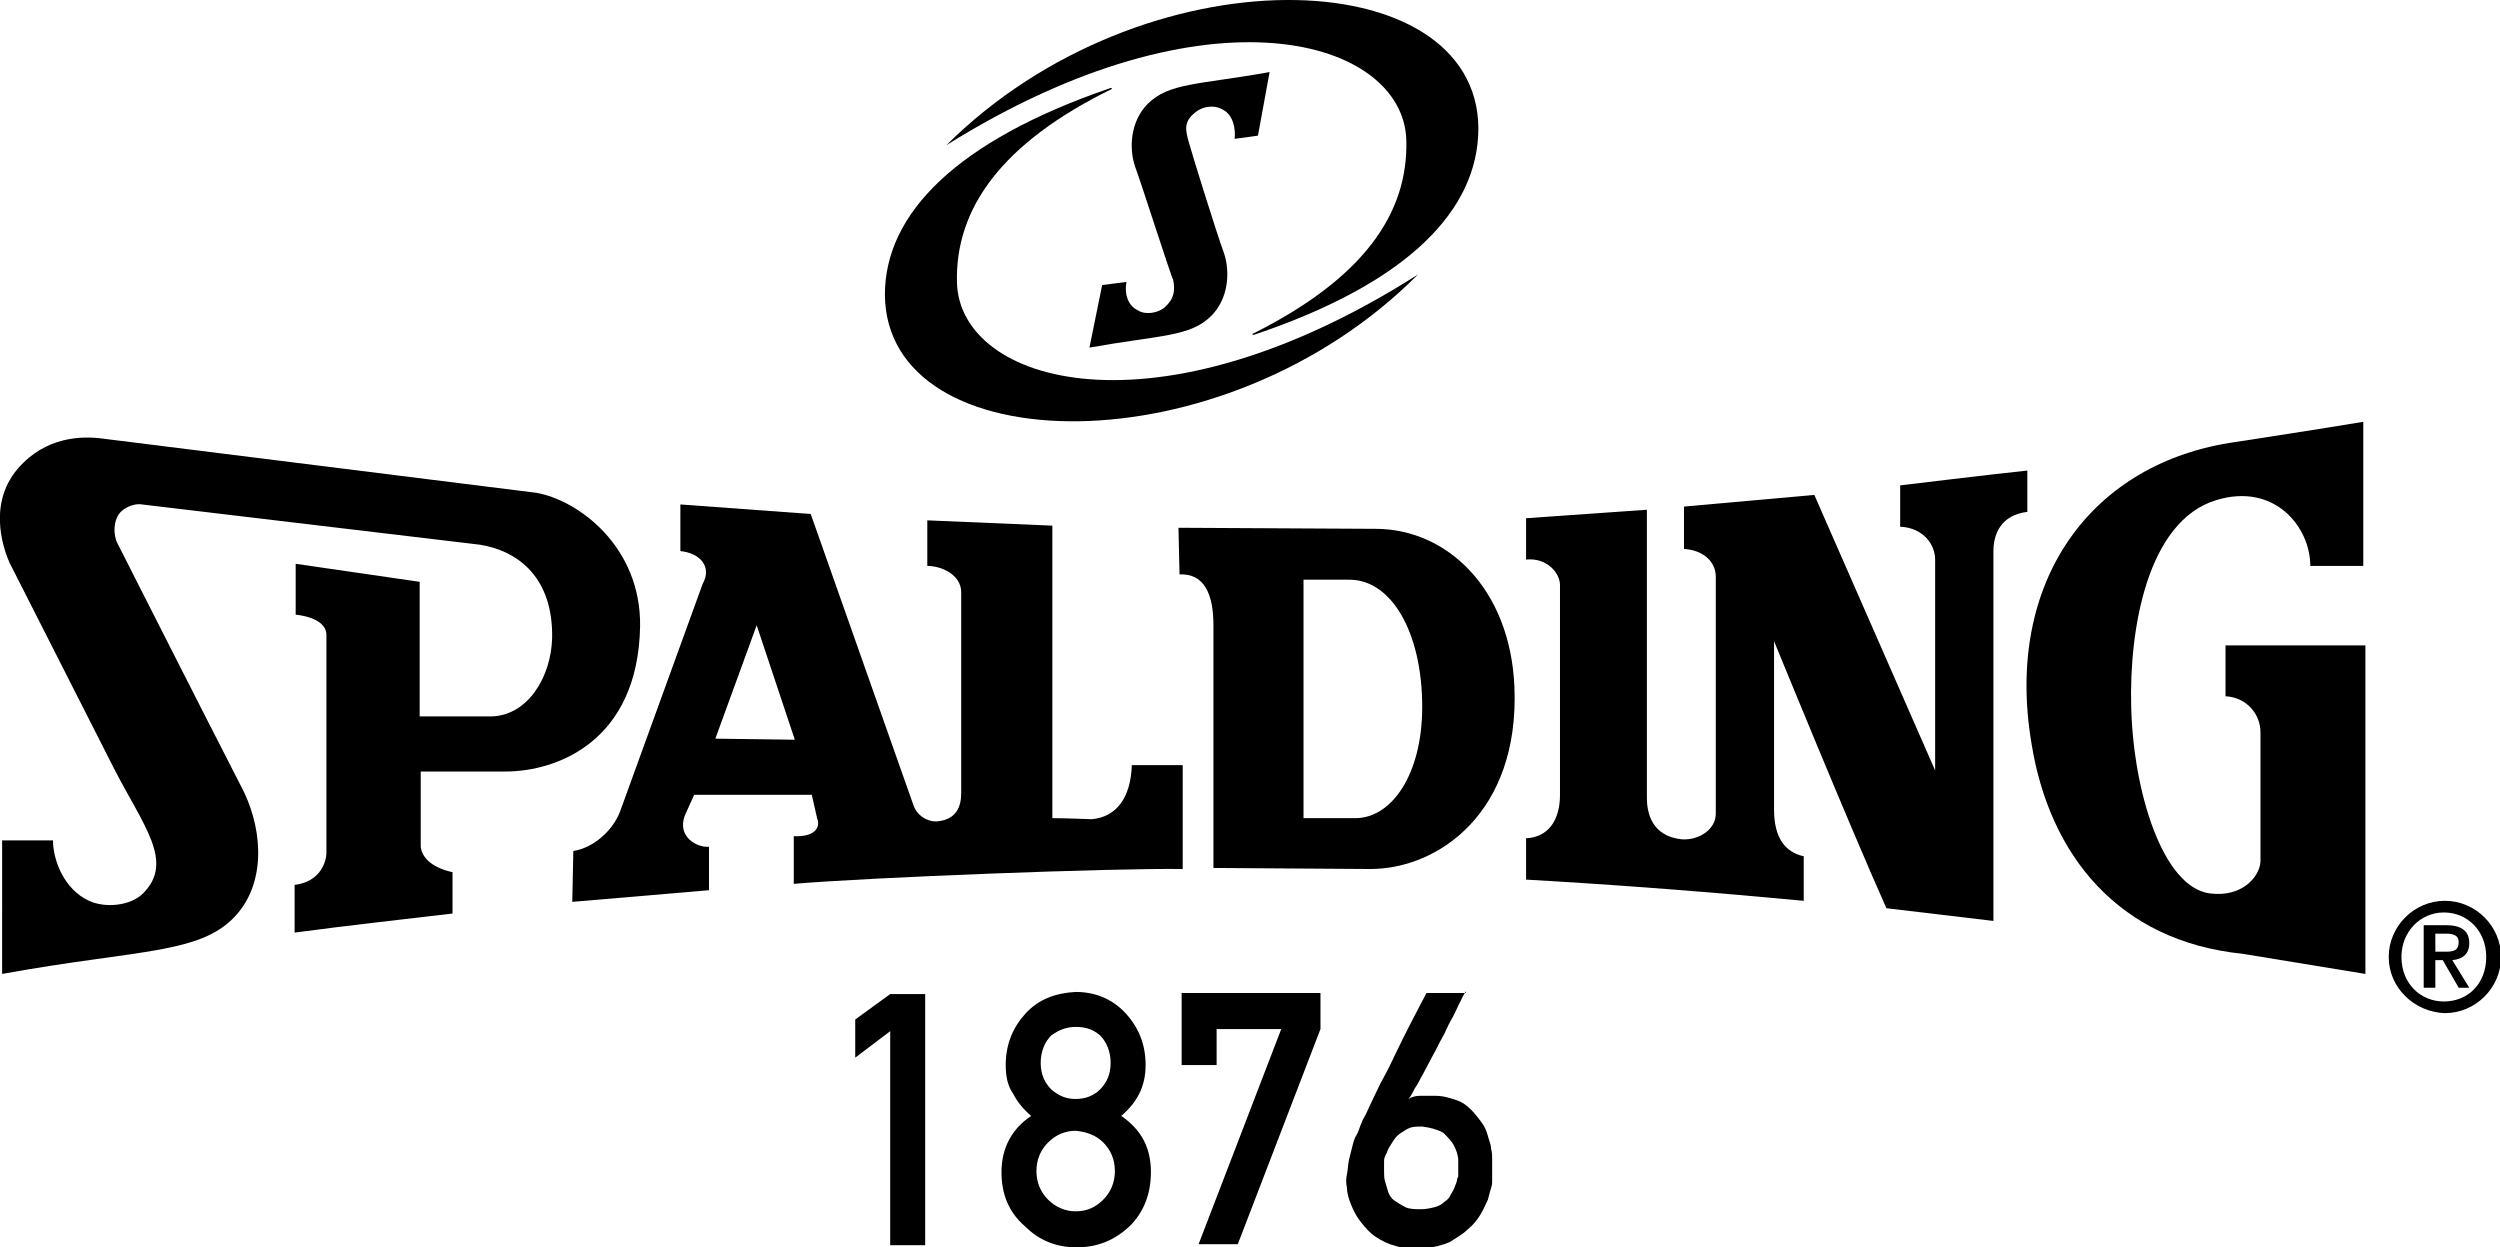
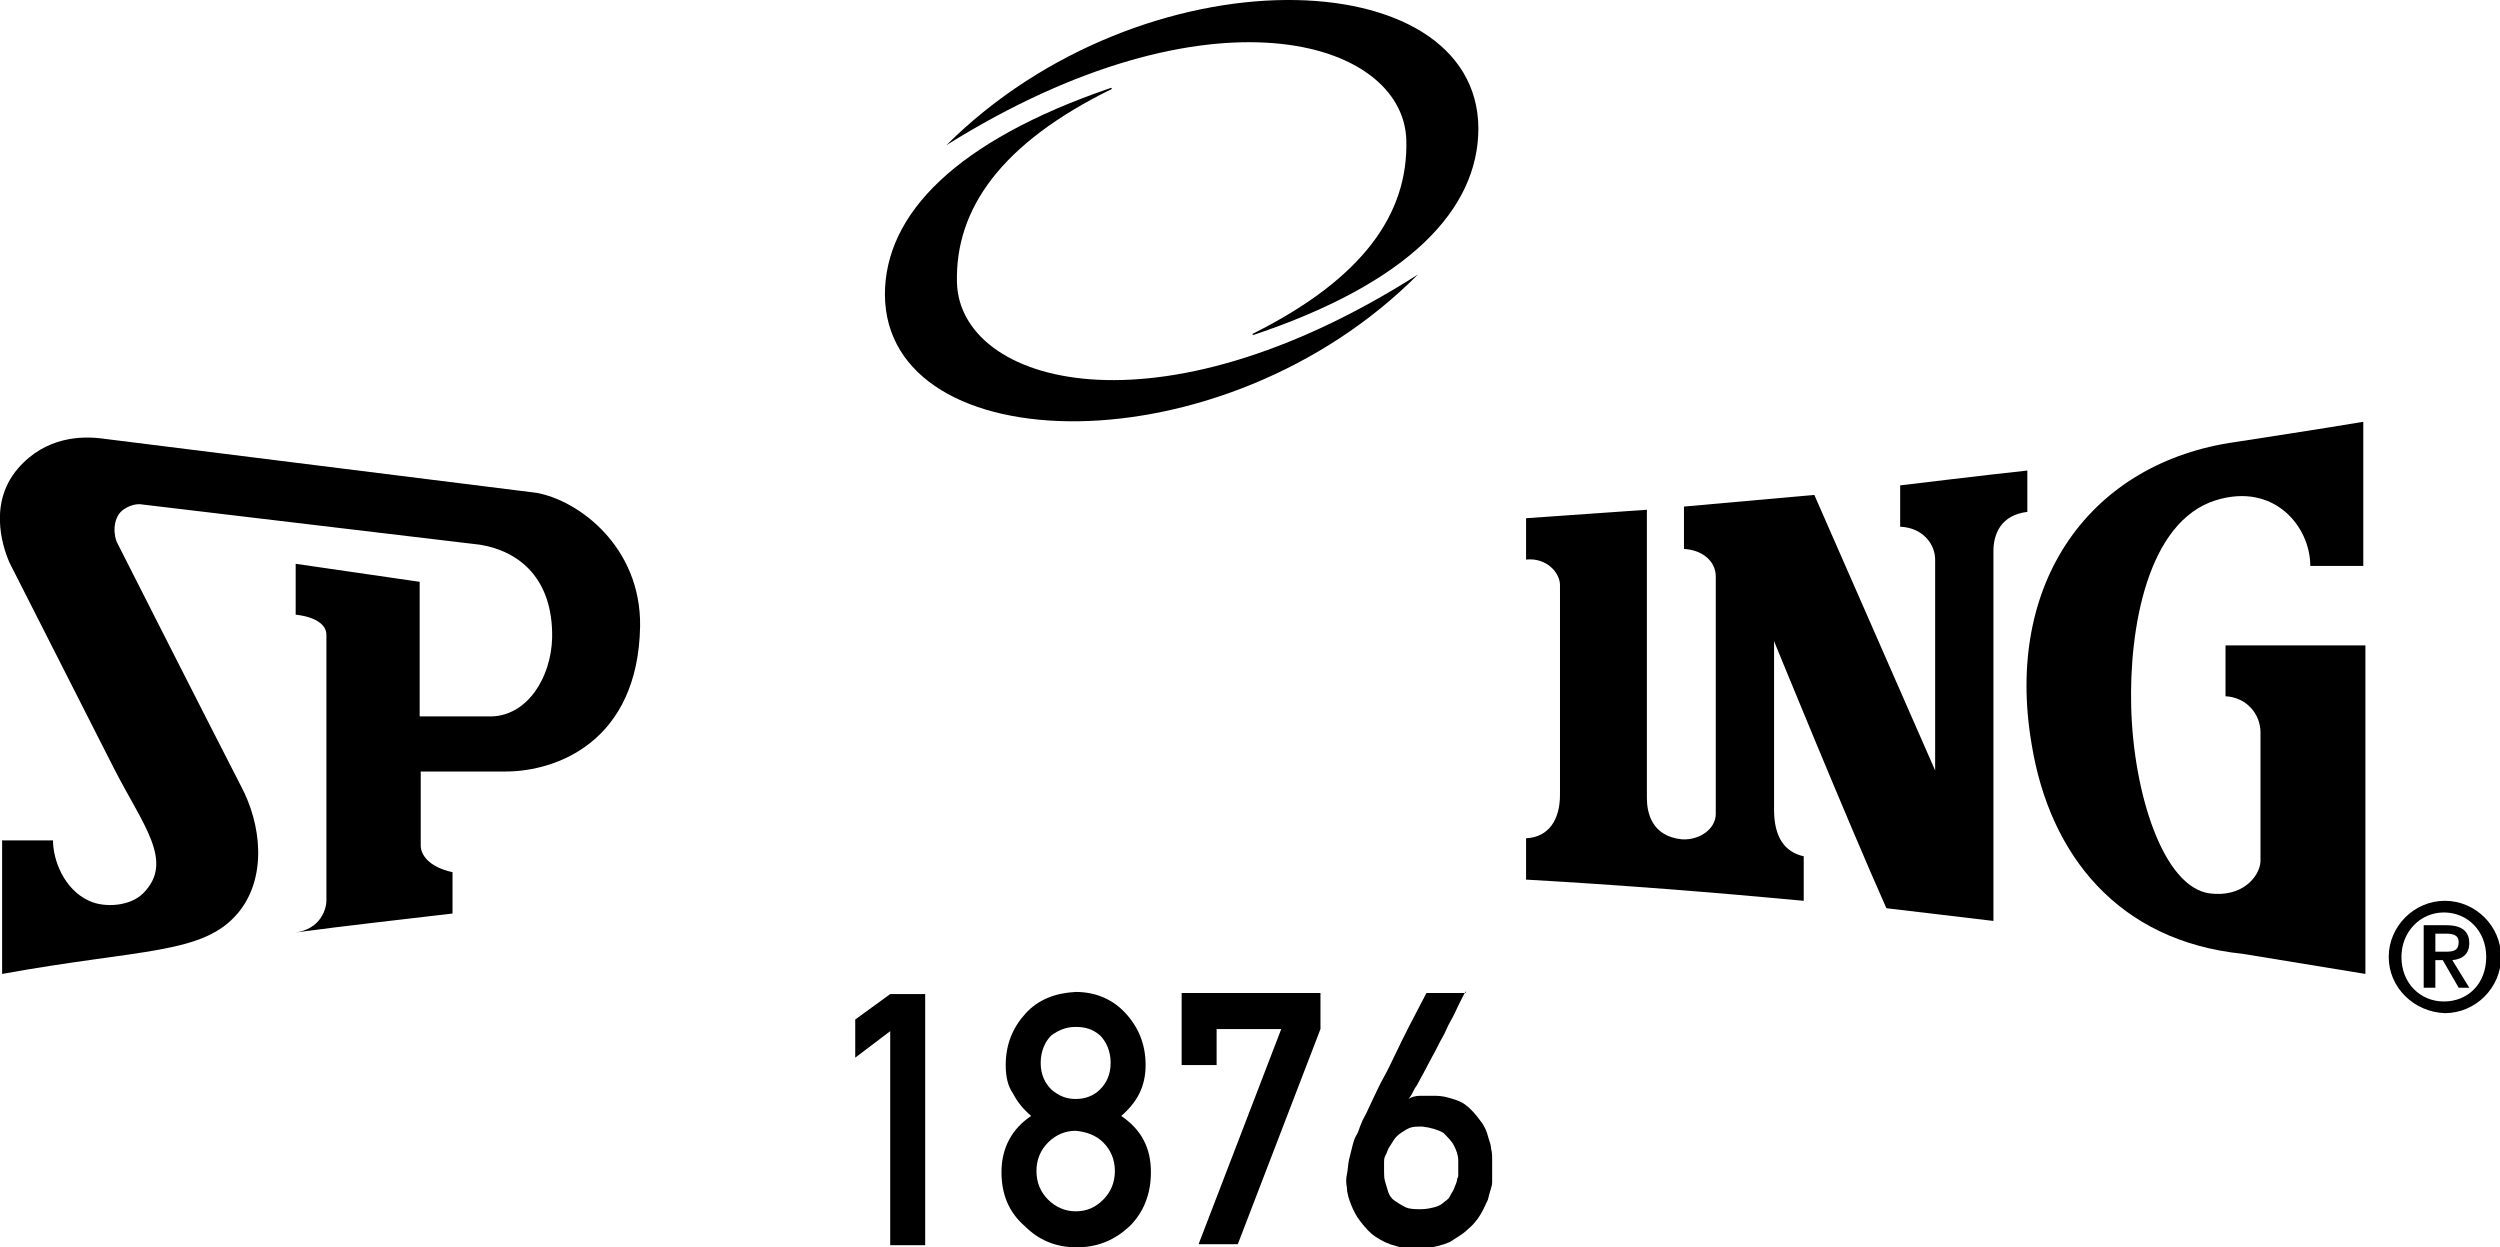
<svg xmlns="http://www.w3.org/2000/svg" xmlns:ns1="http://www.inkscape.org/namespaces/inkscape" xmlns:ns2="http://sodipodi.sourceforge.net/DTD/sodipodi-0.dtd" version="1.1" id="Layer_1" ns1:version="0.48.1 " ns2:docname="Spalding.svg" x="0px" y="0px" viewBox="0 0 235.9 117.7" style="enable-background:new 0 0 235.9 117.7;" xml:space="preserve">
  <style type="text/css">
	.st0{fill-rule:evenodd;clip-rule:evenodd;}
</style>
  <ns2:namedview bordercolor="#666666" borderopacity="1" gridtolerance="10" guidetolerance="10" id="namedview3093" ns1:current-layer="Layer_1" ns1:cx="125" ns1:cy="57.5" ns1:pageopacity="0" ns1:pageshadow="2" ns1:window-height="712" ns1:window-maximized="1" ns1:window-width="1024" ns1:window-x="-4" ns1:window-y="-4" ns1:zoom="2.04" objecttolerance="10" pagecolor="#ffffff" showgrid="false">
	</ns2:namedview>
  <g>
    <path id="path3045_1_" ns1:connector-curvature="0" d="M225.4,90.3c0-2.9,2.4-5.3,5.3-5.3c2.9,0,5.3,2.4,5.3,5.3   c0,2.9-2.4,5.3-5.3,5.3C227.8,95.5,225.4,93.2,225.4,90.3 M234.6,90.3c0-2.5-1.8-4.2-4-4.2c-2.2,0-4,1.8-4,4.2c0,2.5,1.8,4.2,4,4.2   C232.9,94.5,234.6,92.8,234.6,90.3 M228.6,87.3h2.2c1.4,0,2.2,0.5,2.2,1.7c0,1-0.6,1.5-1.6,1.6l1.6,2.6H232l-1.5-2.6h-0.7v2.6h-1.1   V87.3z M229.8,89.8h1c0.7,0,1.2-0.1,1.2-0.9c0-0.7-0.6-0.8-1.2-0.8h-1L229.8,89.8L229.8,89.8z" />
    <path id="path3047_1_" ns1:connector-curvature="0" d="M218,53.4c0-3.7-3.4-7.9-8.9-6.2c-6.5,2-8.2,12.2-8,19.5   c0.2,8.1,3,17,7.4,17.6c3,0.4,4.7-1.5,4.8-3l0-12.2c0-1.7-1.3-3.3-3.3-3.4v-4.8l13.2,0l0,31L211.6,90c-11.7-1.2-18.2-9.3-19.9-19.8   c-2.6-15.3,5.6-26.6,19.3-28.5c0,0,9.1-1.4,12-1.9l0,13.6L218,53.4" />
-     <path id="path3049_1_" ns1:connector-curvature="0" d="M50.6,46.5c4,0.7,9.9,5.1,9.8,12.6C60.2,70,52.5,72.8,47.7,72.8l-8,0   l0,7c0,0.8,0.7,2,3,2.5l0,3.9c-5,0.6-9.7,1.1-14.9,1.8l0-4.5c2.5-0.3,3-2.3,3-3V59.9c0-1-1.1-1.7-2.9-1.9l0-4.8l11.7,1.7v12.7   l6.8,0c3.4-0.1,5.6-3.7,5.7-7.4c0.1-5.6-3.1-8.2-6.8-8.8l-31.9-3.8c-0.5-0.1-1.3,0.1-1.9,0.6c-0.9,0.8-0.8,2.4-0.4,3.1   c0,0,7.9,15.6,11.6,22.8c2,3.7,2.5,8.7-0.2,12c-3.3,4-9.1,3.4-22.3,5.8V79.3l4.8,0c0,1.8,1,4.6,3.4,5.7c1.5,0.7,3.9,0.5,5.1-0.7   c3-3,0-6.4-2.8-11.9L0.9,53.1c-0.3-0.7-2.3-5.3,0.8-8.9c2.6-3,6-3.1,8.1-2.8L50.6,46.5" />
+     <path id="path3049_1_" ns1:connector-curvature="0" d="M50.6,46.5c4,0.7,9.9,5.1,9.8,12.6C60.2,70,52.5,72.8,47.7,72.8l-8,0   l0,7c0,0.8,0.7,2,3,2.5l0,3.9c-5,0.6-9.7,1.1-14.9,1.8c2.5-0.3,3-2.3,3-3V59.9c0-1-1.1-1.7-2.9-1.9l0-4.8l11.7,1.7v12.7   l6.8,0c3.4-0.1,5.6-3.7,5.7-7.4c0.1-5.6-3.1-8.2-6.8-8.8l-31.9-3.8c-0.5-0.1-1.3,0.1-1.9,0.6c-0.9,0.8-0.8,2.4-0.4,3.1   c0,0,7.9,15.6,11.6,22.8c2,3.7,2.5,8.7-0.2,12c-3.3,4-9.1,3.4-22.3,5.8V79.3l4.8,0c0,1.8,1,4.6,3.4,5.7c1.5,0.7,3.9,0.5,5.1-0.7   c3-3,0-6.4-2.8-11.9L0.9,53.1c-0.3-0.7-2.3-5.3,0.8-8.9c2.6-3,6-3.1,8.1-2.8L50.6,46.5" />
    <path id="path3051_1_" ns1:connector-curvature="0" d="M191.3,48.3c-2.5,0.3-3.2,2.1-3.2,3.7v34.9l-10.1-1.2   c-3.7-8.3-10.6-25.2-10.6-25.2l0,15.9c0,2.6,1,4,2.8,4.4V85c-8.5-0.8-17.4-1.5-26.2-2l0-3.9c2.1-0.1,3.2-1.7,3.2-4.1l0-19.8   c0-1.1-1.2-2.6-3.2-2.4l0-3.9l11.4-0.8l0,27.2c0,1.3,0.4,3.6,3.3,3.9c1.7,0.1,3.2-1,3.2-2.4l0-22.4c0-1.4-1.2-2.5-3-2.6l0-4   l12.3-1.1l11.4,26l0-19.9c0-1.4-1.1-3-3.3-3.1l0-3.9c0,0,9.1-1.1,12-1.4L191.3,48.3" />
-     <path id="path3053_1_" ns1:connector-curvature="0" class="st0" d="M142.9,64.8c0.5,11.9-7.2,17.2-13.6,17.2l-14.8-0.1l0-22.9   c0-3-0.9-4.9-3.2-4.8l-0.1-4.4l18.6,0.1C136.5,49.9,142.5,55.5,142.9,64.8 M134.2,66.7c0,6.4-2.9,10.5-6.3,10.5l-4.9,0V54.7l4.2,0   C131.3,54.6,134.2,59.7,134.2,66.7" />
-     <path id="path3055_1_" ns1:connector-curvature="0" class="st0" d="M86.2,76c0.3,0.9,1.3,1.6,2.3,1.5c1.7-0.2,2.2-1.3,2.2-2.7   l0-18.9c0-1.7-1.9-2.5-3.2-2.5l0-4.3l11.8,0.5l0,27.6c1.1,0,3.7,0.1,3.7,0.1c2.4-0.2,3.7-2.1,3.8-5.1l4.8,0c0,3.4,0,6.4,0,9.8   c-6.6-0.1-29.8,0.8-36.7,1.4l0-4.5c1.8,0.1,2.6-0.7,2.2-1.7l-0.5-2.2l-11.1,0l-0.9,2c-0.7,2,1.2,3,2.3,2.9v4.1L54,85.1l0.1-4.8   c1.9-0.3,3.7-1.9,4.4-3.7l7.8-21.5c0.9-1.6-0.2-2.9-2.1-3.1l0-4.4l12.3,0.9L86.2,76 M75,69.8l-7.5-0.1L71.4,59   C71.4,59,75,69.8,75,69.8z" />
-     <path id="path3057_1_" ns1:connector-curvature="0" d="M118.7,12.8l1.1-6c-6.7,1.2-9.5,1-11.5,3c-1.6,1.6-1.8,4.1-1.2,5.9   c0.7,1.9,3.4,10.4,3.6,10.7c0.2,1,0.1,1.8-0.8,2.6c-0.7,0.6-1.9,0.7-2.5,0.3c-1.1-0.5-1.3-1.8-1.1-2.7l-2.3,0.3l-1.2,5.9   c6.7-1.2,9.5-1,11.5-3c1.6-1.6,1.8-4.1,1.2-5.9c-0.7-1.9-3-9.3-3.3-10.4c-0.3-1.1-0.6-2,0.6-2.9c0.7-0.6,1.8-0.7,2.5-0.3   c1.1,0.5,1.3,1.9,1.2,2.8L118.7,12.8" />
    <path id="path3059_1_" ns1:connector-curvature="0" d="M89.3,13.7L89.3,13.7L89.3,13.7c24.8-15.5,43.1-10,43.4-0.5   c0.2,7-4.1,13.1-14.5,18.3l0,0.1l0.1,0c14.6-4.9,21.2-11.8,21.2-19.5C139.4-3.8,107.9-4.8,89.3,13.7" />
    <path id="path3061_1_" ns1:connector-curvature="0" d="M133.8,25.9L133.8,25.9C109,41.7,90.6,36.2,90.3,26.7   c-0.2-7,4.2-13.2,14.6-18.3l0,0l0-0.1l-0.1,0c-14.6,5-21.3,11.9-21.3,19.5C83.6,43.7,115.4,44.4,133.8,25.9L133.8,25.9" />
    <g>
      <path d="M84,97.3l-3.3,2.5v-3.6l3.3-2.4h3.3v23.7H84V97.3z" />
      <path d="M94.5,110.6c0-2.3,1-4.1,2.8-5.3c-0.7-0.6-1.3-1.3-1.7-2.1c-0.5-0.7-0.7-1.6-0.7-2.7c0-2,0.7-3.6,1.9-4.9    c1.2-1.3,2.8-1.9,4.7-2c1.9,0,3.5,0.7,4.7,2c1.2,1.3,1.9,2.9,1.9,4.9c0,1-0.2,1.9-0.6,2.7c-0.4,0.8-1,1.5-1.7,2.1    c1.9,1.3,2.8,3,2.8,5.3c0,2.1-0.7,3.8-2,5.1c-1.4,1.3-3,2-5,2c-2,0-3.6-0.7-4.9-2C95.2,114.4,94.5,112.7,94.5,110.6z M97.8,110.5    c0,1.1,0.4,2,1.1,2.7c0.7,0.7,1.6,1.1,2.6,1.1c1.1,0,1.9-0.4,2.6-1.1c0.7-0.7,1.1-1.6,1.1-2.7c0-1.1-0.4-2-1.1-2.7    c-0.7-0.7-1.6-1-2.6-1.1c-1,0-1.9,0.4-2.6,1.1C98.2,108.5,97.8,109.4,97.8,110.5z M98.2,100.3c0,1.1,0.4,1.9,1,2.5    c0.7,0.6,1.4,0.9,2.3,0.9c0.9,0,1.7-0.3,2.3-0.9c0.6-0.6,1-1.4,1-2.5c0-1.1-0.4-2-1-2.6c-0.7-0.6-1.4-0.8-2.3-0.8    c-0.9,0-1.6,0.3-2.3,0.8C98.6,98.3,98.2,99.2,98.2,100.3z" />
      <path d="M111.5,93.7h13.1v3.4l-7.8,20.3h-3.7l7.8-20.3h-6.1v3.4h-3.3V93.7z" />
      <path d="M138.3,93.5c0,0,0,0.1-0.2,0.4c-0.1,0.2-0.3,0.6-0.5,1c-0.2,0.4-0.4,0.9-0.7,1.4c-0.3,0.5-0.5,1.1-0.8,1.6    s-0.6,1.2-0.9,1.7c-0.3,0.6-0.6,1.1-0.9,1.7c-0.3,0.5-0.5,1-0.8,1.4c-0.2,0.4-0.4,0.8-0.6,1c0.3-0.2,0.7-0.3,1.1-0.3    c0.4,0,0.9,0,1.4,0c0.8,0,1.4,0.2,2,0.4c0.6,0.2,1,0.5,1.4,0.9c0.4,0.4,0.7,0.8,1,1.2c0.3,0.4,0.5,0.9,0.6,1.3s0.3,0.8,0.3,1.2    c0.1,0.4,0.1,0.6,0.1,0.9c0,0.1,0,0.2,0,0.4c0,0.2,0,0.4,0,0.6c0,0.2,0,0.4,0,0.6c0,0.2,0,0.4,0,0.6c0,0.1,0,0.3-0.1,0.6    c-0.1,0.3-0.2,0.7-0.3,1.1c-0.2,0.4-0.4,0.9-0.7,1.4c-0.3,0.5-0.7,1-1.2,1.4c-0.5,0.5-1.1,0.8-1.7,1.2c-0.7,0.3-1.5,0.5-2.4,0.6    c-1,0.1-1.9,0-2.6-0.2c-0.8-0.2-1.4-0.5-2-0.9c-0.6-0.4-1-0.9-1.4-1.4c-0.4-0.5-0.7-1.1-0.9-1.6s-0.4-1.1-0.4-1.6    c-0.1-0.5-0.1-0.9,0-1.3c0.1-0.5,0.1-1,0.2-1.4c0.1-0.4,0.2-0.8,0.3-1.2c0.1-0.4,0.2-0.8,0.4-1.1s0.3-0.8,0.5-1.2    c0-0.1,0.2-0.4,0.4-0.8c0.2-0.4,0.4-0.9,0.7-1.5c0.3-0.6,0.6-1.3,1-2c0.4-0.7,0.7-1.4,1.1-2.2c0.8-1.7,1.8-3.6,2.9-5.7H138.3z     M137.6,110.9c0-0.4,0-0.9,0-1.4c0-0.5-0.2-1-0.4-1.4c-0.2-0.4-0.6-0.8-1-1.2c-0.5-0.3-1.2-0.5-2-0.6c-0.4,0-0.8,0-1.1,0.1    c-0.3,0.1-0.6,0.3-0.9,0.5c-0.3,0.2-0.5,0.4-0.7,0.7c-0.2,0.3-0.3,0.5-0.5,0.8c-0.1,0.3-0.2,0.5-0.3,0.7c-0.1,0.2-0.1,0.4-0.1,0.5    c0,0.3,0,0.6,0,0.9c0,0.3,0,0.7,0.1,1c0.1,0.3,0.2,0.7,0.3,1c0.1,0.3,0.3,0.6,0.6,0.8s0.6,0.4,1,0.6s0.9,0.2,1.5,0.2    c0.5,0,0.9-0.1,1.3-0.2s0.7-0.3,0.9-0.5c0.3-0.2,0.5-0.4,0.6-0.7c0.2-0.3,0.3-0.5,0.4-0.8c0.1-0.2,0.2-0.5,0.2-0.7    C137.6,111.1,137.6,111,137.6,110.9z" />
    </g>
  </g>
</svg>